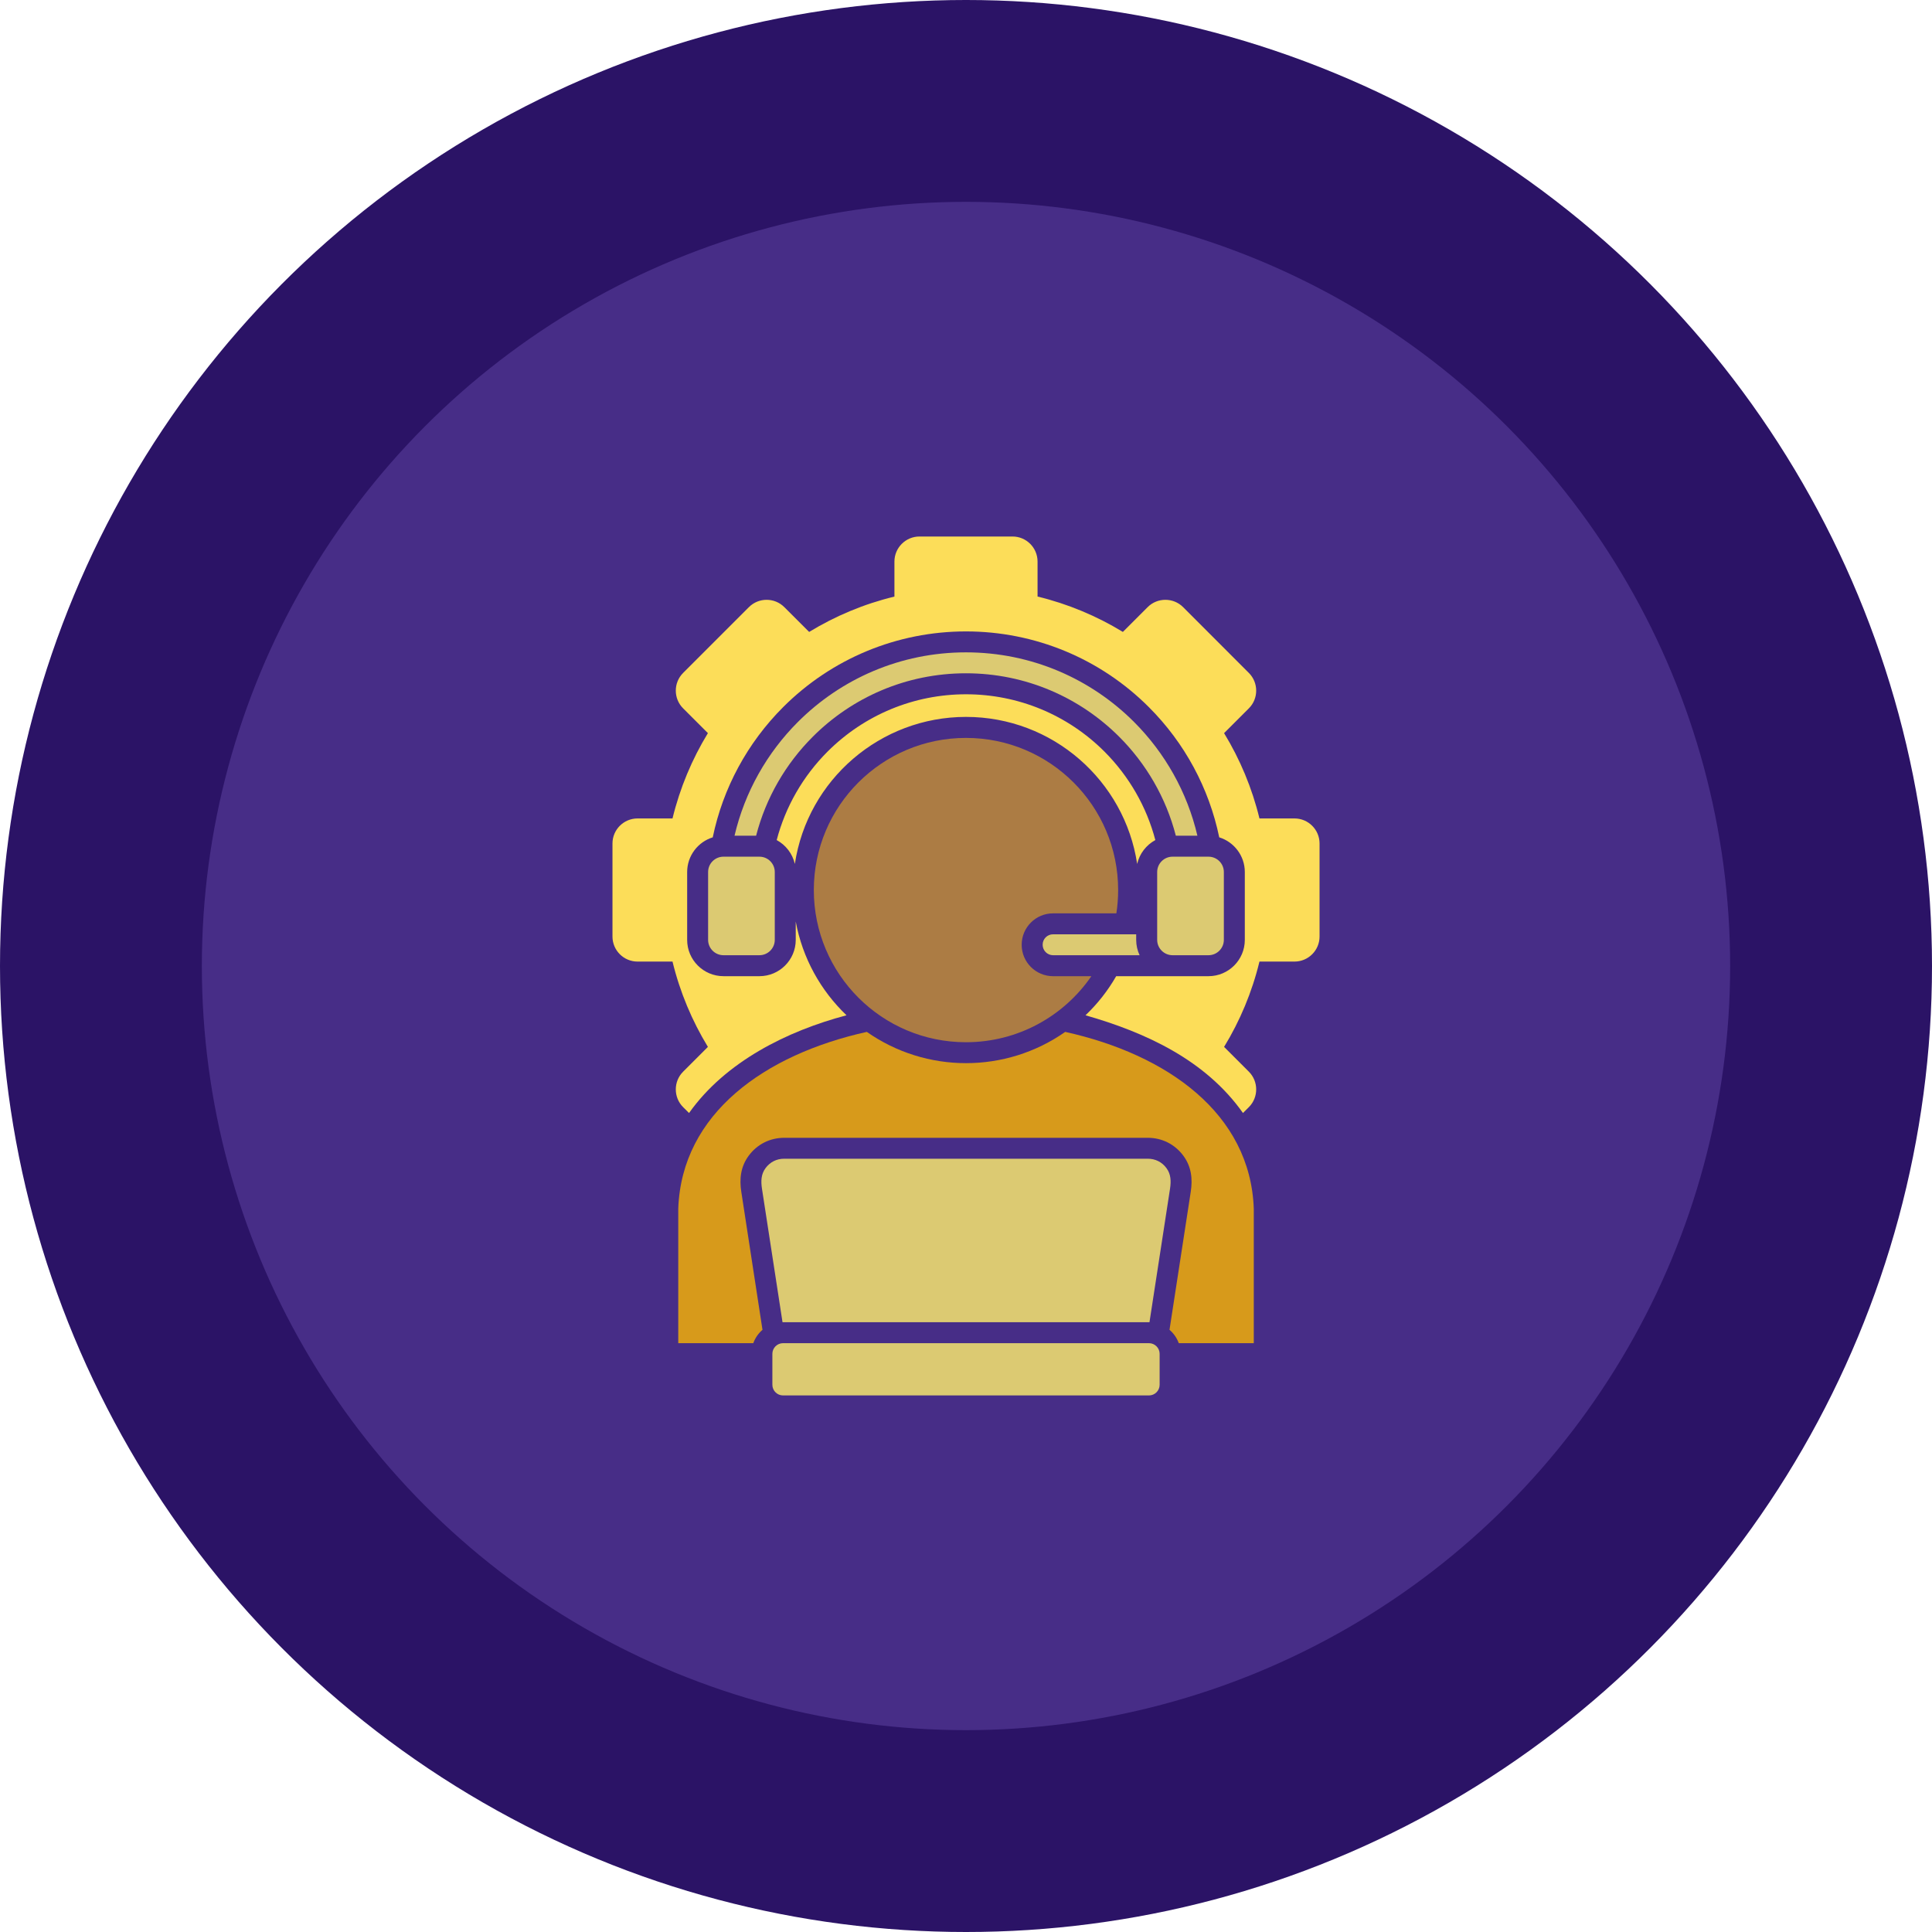
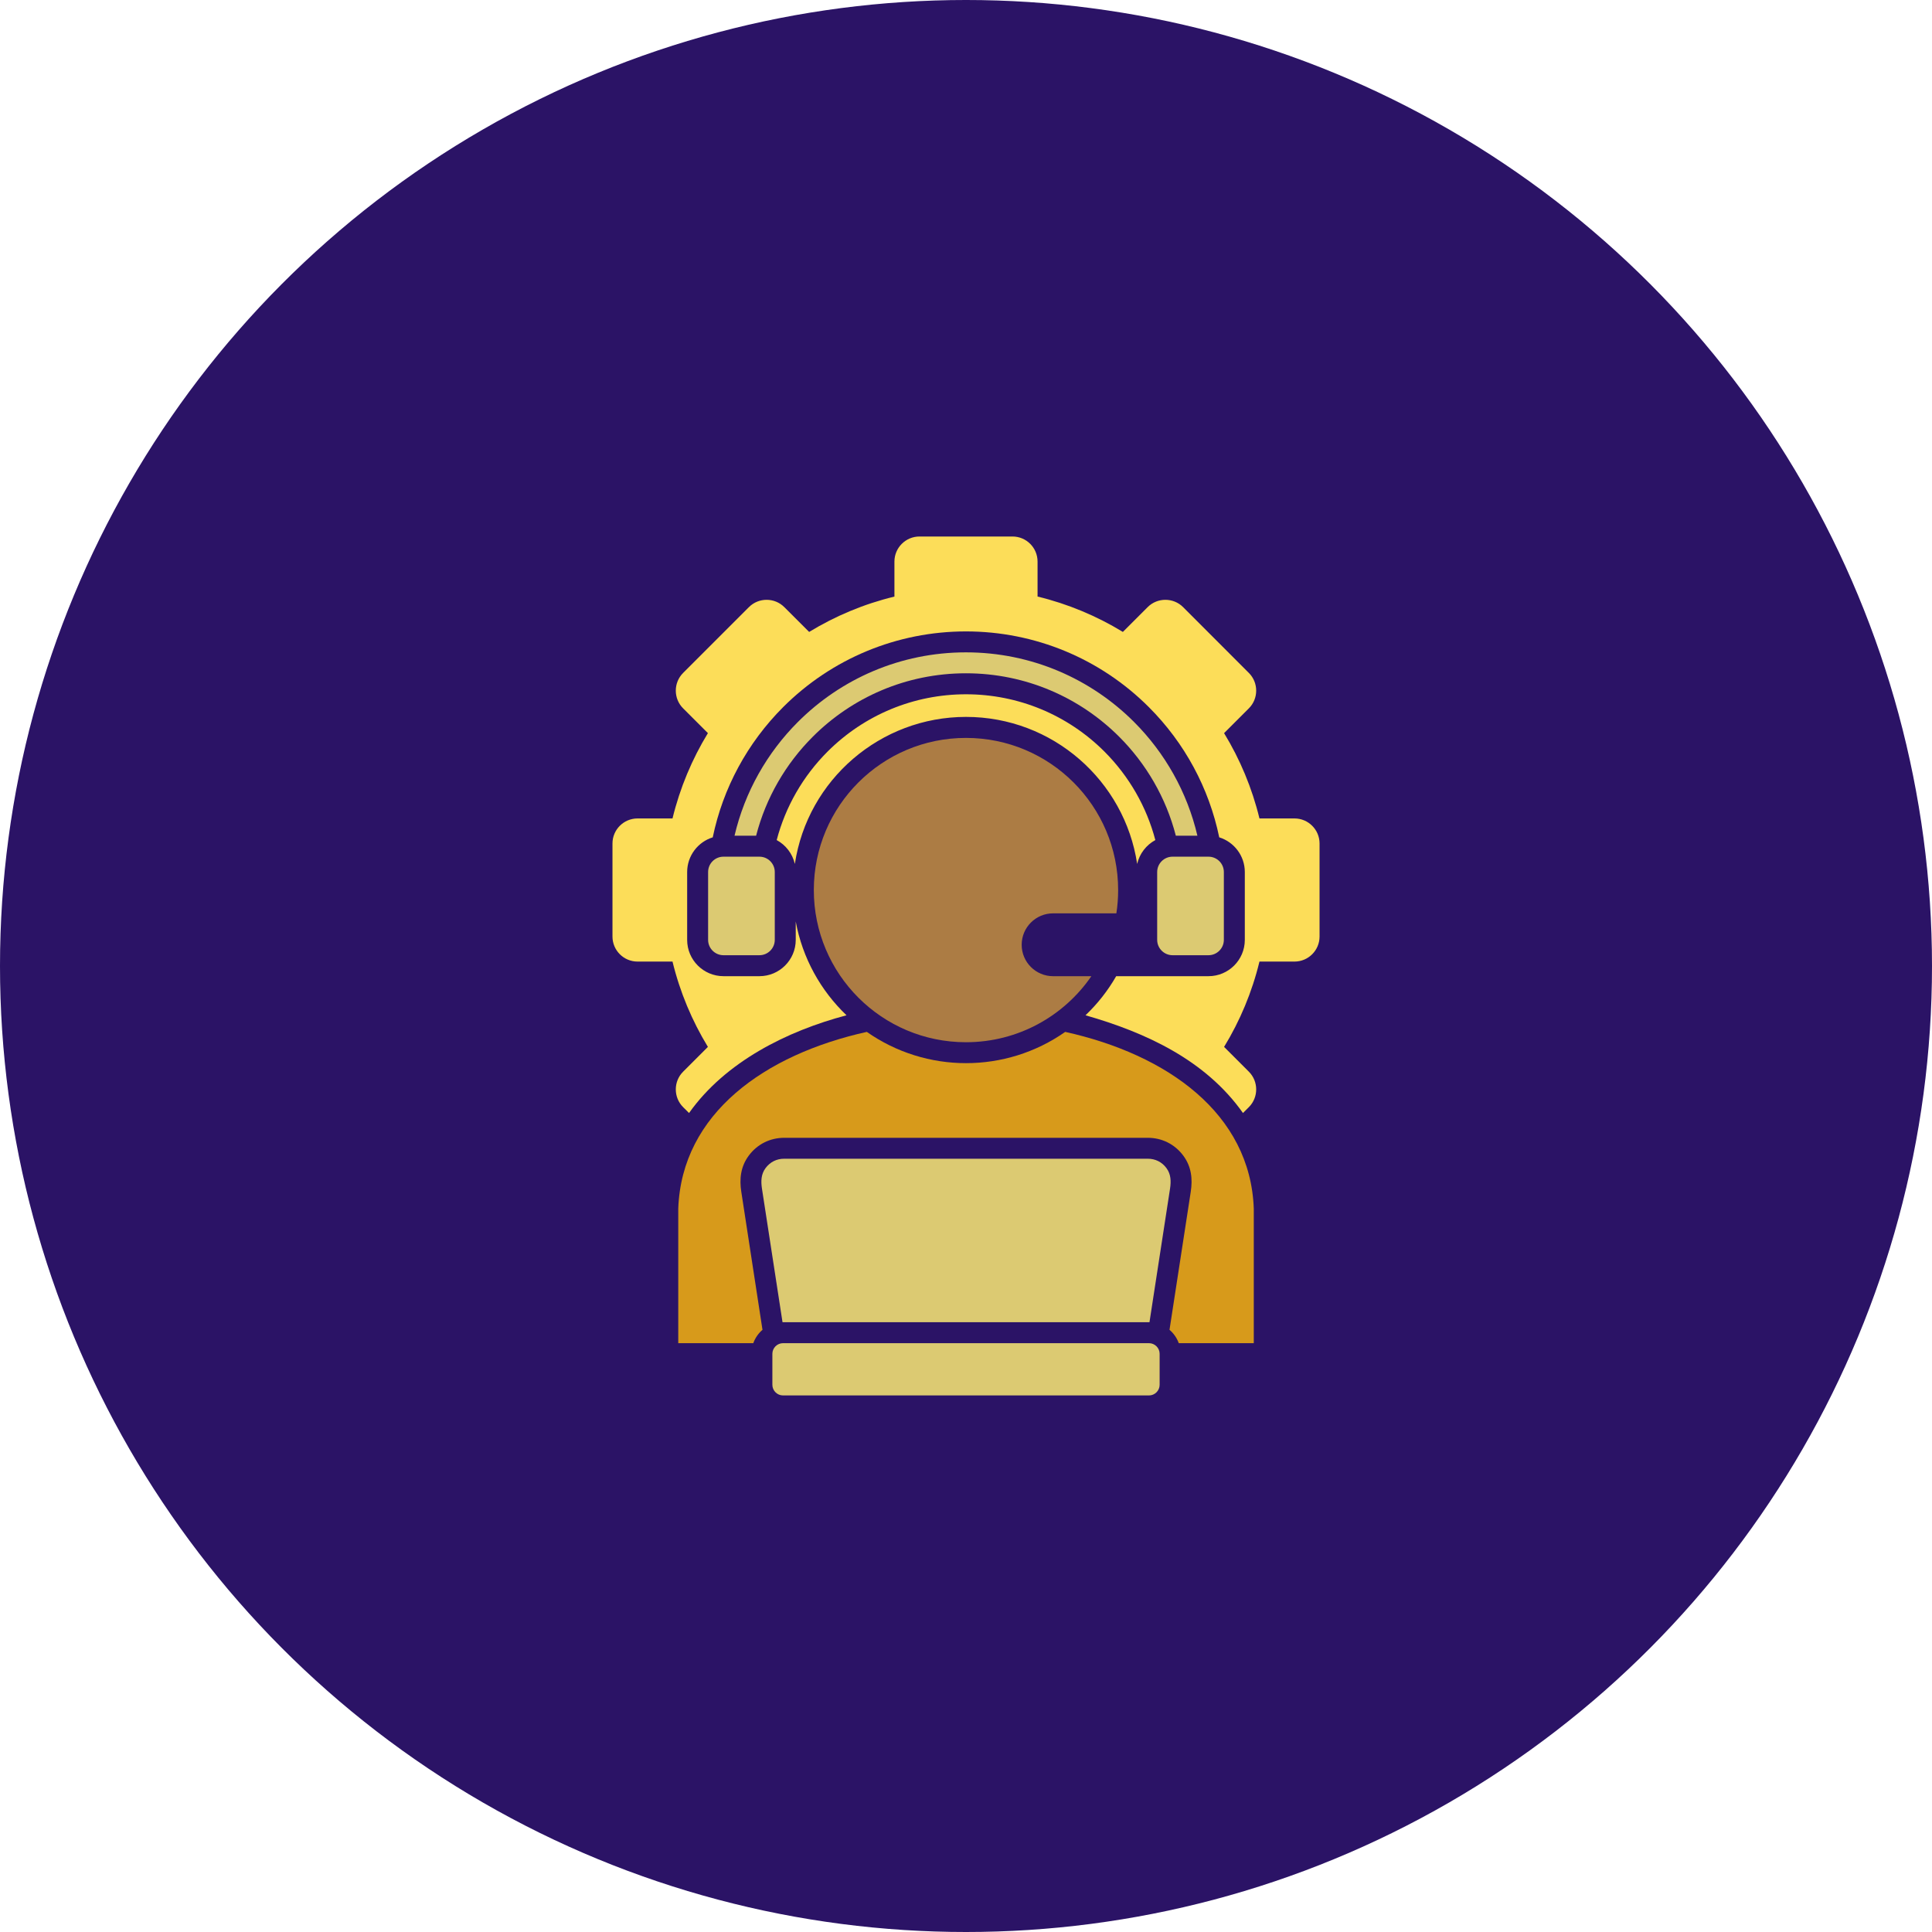
<svg xmlns="http://www.w3.org/2000/svg" width="134" height="134" viewBox="0 0 134 134" fill="none">
  <circle cx="67" cy="67" r="67" fill="#2B1366" />
-   <circle cx="67" cy="67" r="53" fill="#472D87" />
  <path fill-rule="evenodd" clip-rule="evenodd" d="M87.354 56.766H89.785C90.742 56.766 91.522 57.545 91.522 58.503V64.956C91.522 65.914 90.742 66.693 89.785 66.693H87.354C86.84 68.811 86.005 70.802 84.9 72.611L86.62 74.331C87.296 75.007 87.296 76.112 86.62 76.788L86.211 77.197C83.62 73.528 79.48 71.616 75.289 70.418C76.12 69.625 76.841 68.712 77.417 67.706H83.822C85.209 67.706 86.338 66.576 86.338 65.19V60.484C86.338 59.354 85.59 58.393 84.564 58.077C83.857 54.662 82.165 51.525 79.683 49.046C76.312 45.672 71.774 43.794 66.999 43.794C62.225 43.794 57.69 45.672 54.316 49.046C51.838 51.525 50.142 54.662 49.435 58.077C48.408 58.393 47.66 59.354 47.66 60.484V65.19C47.66 66.576 48.789 67.706 50.18 67.706H52.675C54.062 67.706 55.191 66.576 55.191 65.19V63.916C55.658 66.45 56.921 68.708 58.713 70.418C54.591 71.506 50.31 73.641 47.791 77.197L47.379 76.788C46.703 76.112 46.703 75.007 47.379 74.331L49.099 72.611C47.997 70.802 47.159 68.811 46.644 66.693H44.217C43.26 66.693 42.48 65.914 42.48 64.956V58.503C42.48 57.545 43.26 56.766 44.217 56.766H46.644C47.159 54.648 47.996 52.657 49.099 50.848L47.379 49.129C46.703 48.453 46.703 47.351 47.379 46.674L51.944 42.109C52.62 41.433 53.722 41.433 54.398 42.109L56.121 43.829C57.931 42.727 59.921 41.889 62.036 41.378V38.948C62.036 37.99 62.818 37.211 63.773 37.211H70.226C71.184 37.211 71.963 37.99 71.963 38.948V41.375C74.081 41.889 76.072 42.727 77.88 43.829L79.6 42.109C80.276 41.433 81.382 41.433 82.058 42.109L86.62 46.675C87.296 47.351 87.296 48.453 86.62 49.129L84.9 50.849C86.005 52.661 86.84 54.652 87.354 56.766V56.766ZM55.129 59.921C54.965 59.207 54.498 58.606 53.87 58.266C54.477 55.953 55.692 53.835 57.398 52.129C59.956 49.575 63.385 48.154 66.999 48.154C70.614 48.154 74.046 49.575 76.603 52.129C78.306 53.835 79.525 55.953 80.132 58.266C79.511 58.603 79.037 59.197 78.872 59.921C78.001 54.151 73.016 49.723 66.999 49.723C61.075 49.723 56.015 54.061 55.129 59.921Z" fill="#FCDD59" />
  <path fill-rule="evenodd" clip-rule="evenodd" d="M86.96 83.825C86.72 77.224 80.957 73.139 73.882 71.57C69.756 74.461 64.247 74.461 60.121 71.57C53.047 73.139 47.283 77.224 47.043 83.825V93.161H52.247C52.377 92.797 52.6 92.478 52.885 92.234L51.416 82.668C51.275 81.762 51.371 80.91 51.931 80.155C52.518 79.362 53.407 78.916 54.392 78.916H79.608C80.596 78.916 81.482 79.362 82.072 80.155C82.632 80.91 82.728 81.762 82.587 82.668L81.115 92.234C81.403 92.478 81.626 92.797 81.757 93.161H86.96V83.825Z" fill="#D79A1B" />
  <path fill-rule="evenodd" clip-rule="evenodd" d="M66.997 51.18C61.169 51.18 56.445 55.903 56.445 61.731C56.445 67.56 61.169 72.287 66.997 72.287C70.608 72.287 73.794 70.474 75.695 67.707H73.042C71.84 67.707 70.862 66.733 70.862 65.528C70.862 64.323 71.84 63.348 73.042 63.348H77.429C77.511 62.823 77.552 62.281 77.552 61.731C77.552 55.903 72.826 51.18 66.997 51.18Z" fill="#AC7C44" />
  <path fill-rule="evenodd" clip-rule="evenodd" d="M50.178 66.252H52.673C53.26 66.252 53.737 65.772 53.737 65.188V60.482C53.737 59.895 53.26 59.418 52.673 59.418H50.178C49.59 59.418 49.113 59.895 49.113 60.482V65.188C49.113 65.772 49.59 66.252 50.178 66.252ZM81.325 66.252H83.82C84.407 66.252 84.884 65.772 84.884 65.188V60.482C84.884 59.895 84.407 59.418 83.82 59.418H81.325C80.738 59.418 80.26 59.895 80.26 60.482V65.188C80.26 65.772 80.738 66.252 81.325 66.252Z" fill="#DCCA72" />
-   <path d="M79.041 66.253H73.041C72.639 66.253 72.316 65.927 72.316 65.525C72.316 65.123 72.639 64.801 73.041 64.801H78.804V65.189C78.804 65.57 78.89 65.93 79.041 66.253Z" fill="#DCCA72" />
  <path fill-rule="evenodd" clip-rule="evenodd" d="M79.726 91.705L81.151 82.447C81.23 81.925 81.216 81.442 80.904 81.019C80.588 80.594 80.135 80.367 79.606 80.367H54.391C53.865 80.367 53.412 80.594 53.096 81.019C52.784 81.442 52.77 81.925 52.849 82.447L54.274 91.705H79.726Z" fill="#DCCA72" />
  <path fill-rule="evenodd" clip-rule="evenodd" d="M79.692 96.785H54.308C53.903 96.785 53.57 96.452 53.57 96.047V93.898C53.57 93.493 53.903 93.16 54.308 93.16H79.692C80.097 93.16 80.43 93.493 80.43 93.898V96.047C80.43 96.452 80.097 96.785 79.692 96.785Z" fill="#DCCA72" />
  <path d="M81.554 57.964C80.874 55.328 79.494 52.969 77.627 51.102C74.905 48.38 71.149 46.698 66.996 46.698C62.843 46.698 59.087 48.38 56.369 51.102C54.502 52.969 53.122 55.328 52.442 57.964H50.945C51.656 54.926 53.207 52.207 55.343 50.072C58.325 47.089 62.444 45.246 66.996 45.246C71.548 45.246 75.67 47.089 78.653 50.072C80.788 52.207 82.34 54.926 83.05 57.964H81.554H81.554Z" fill="#DCCA72" />
</svg>